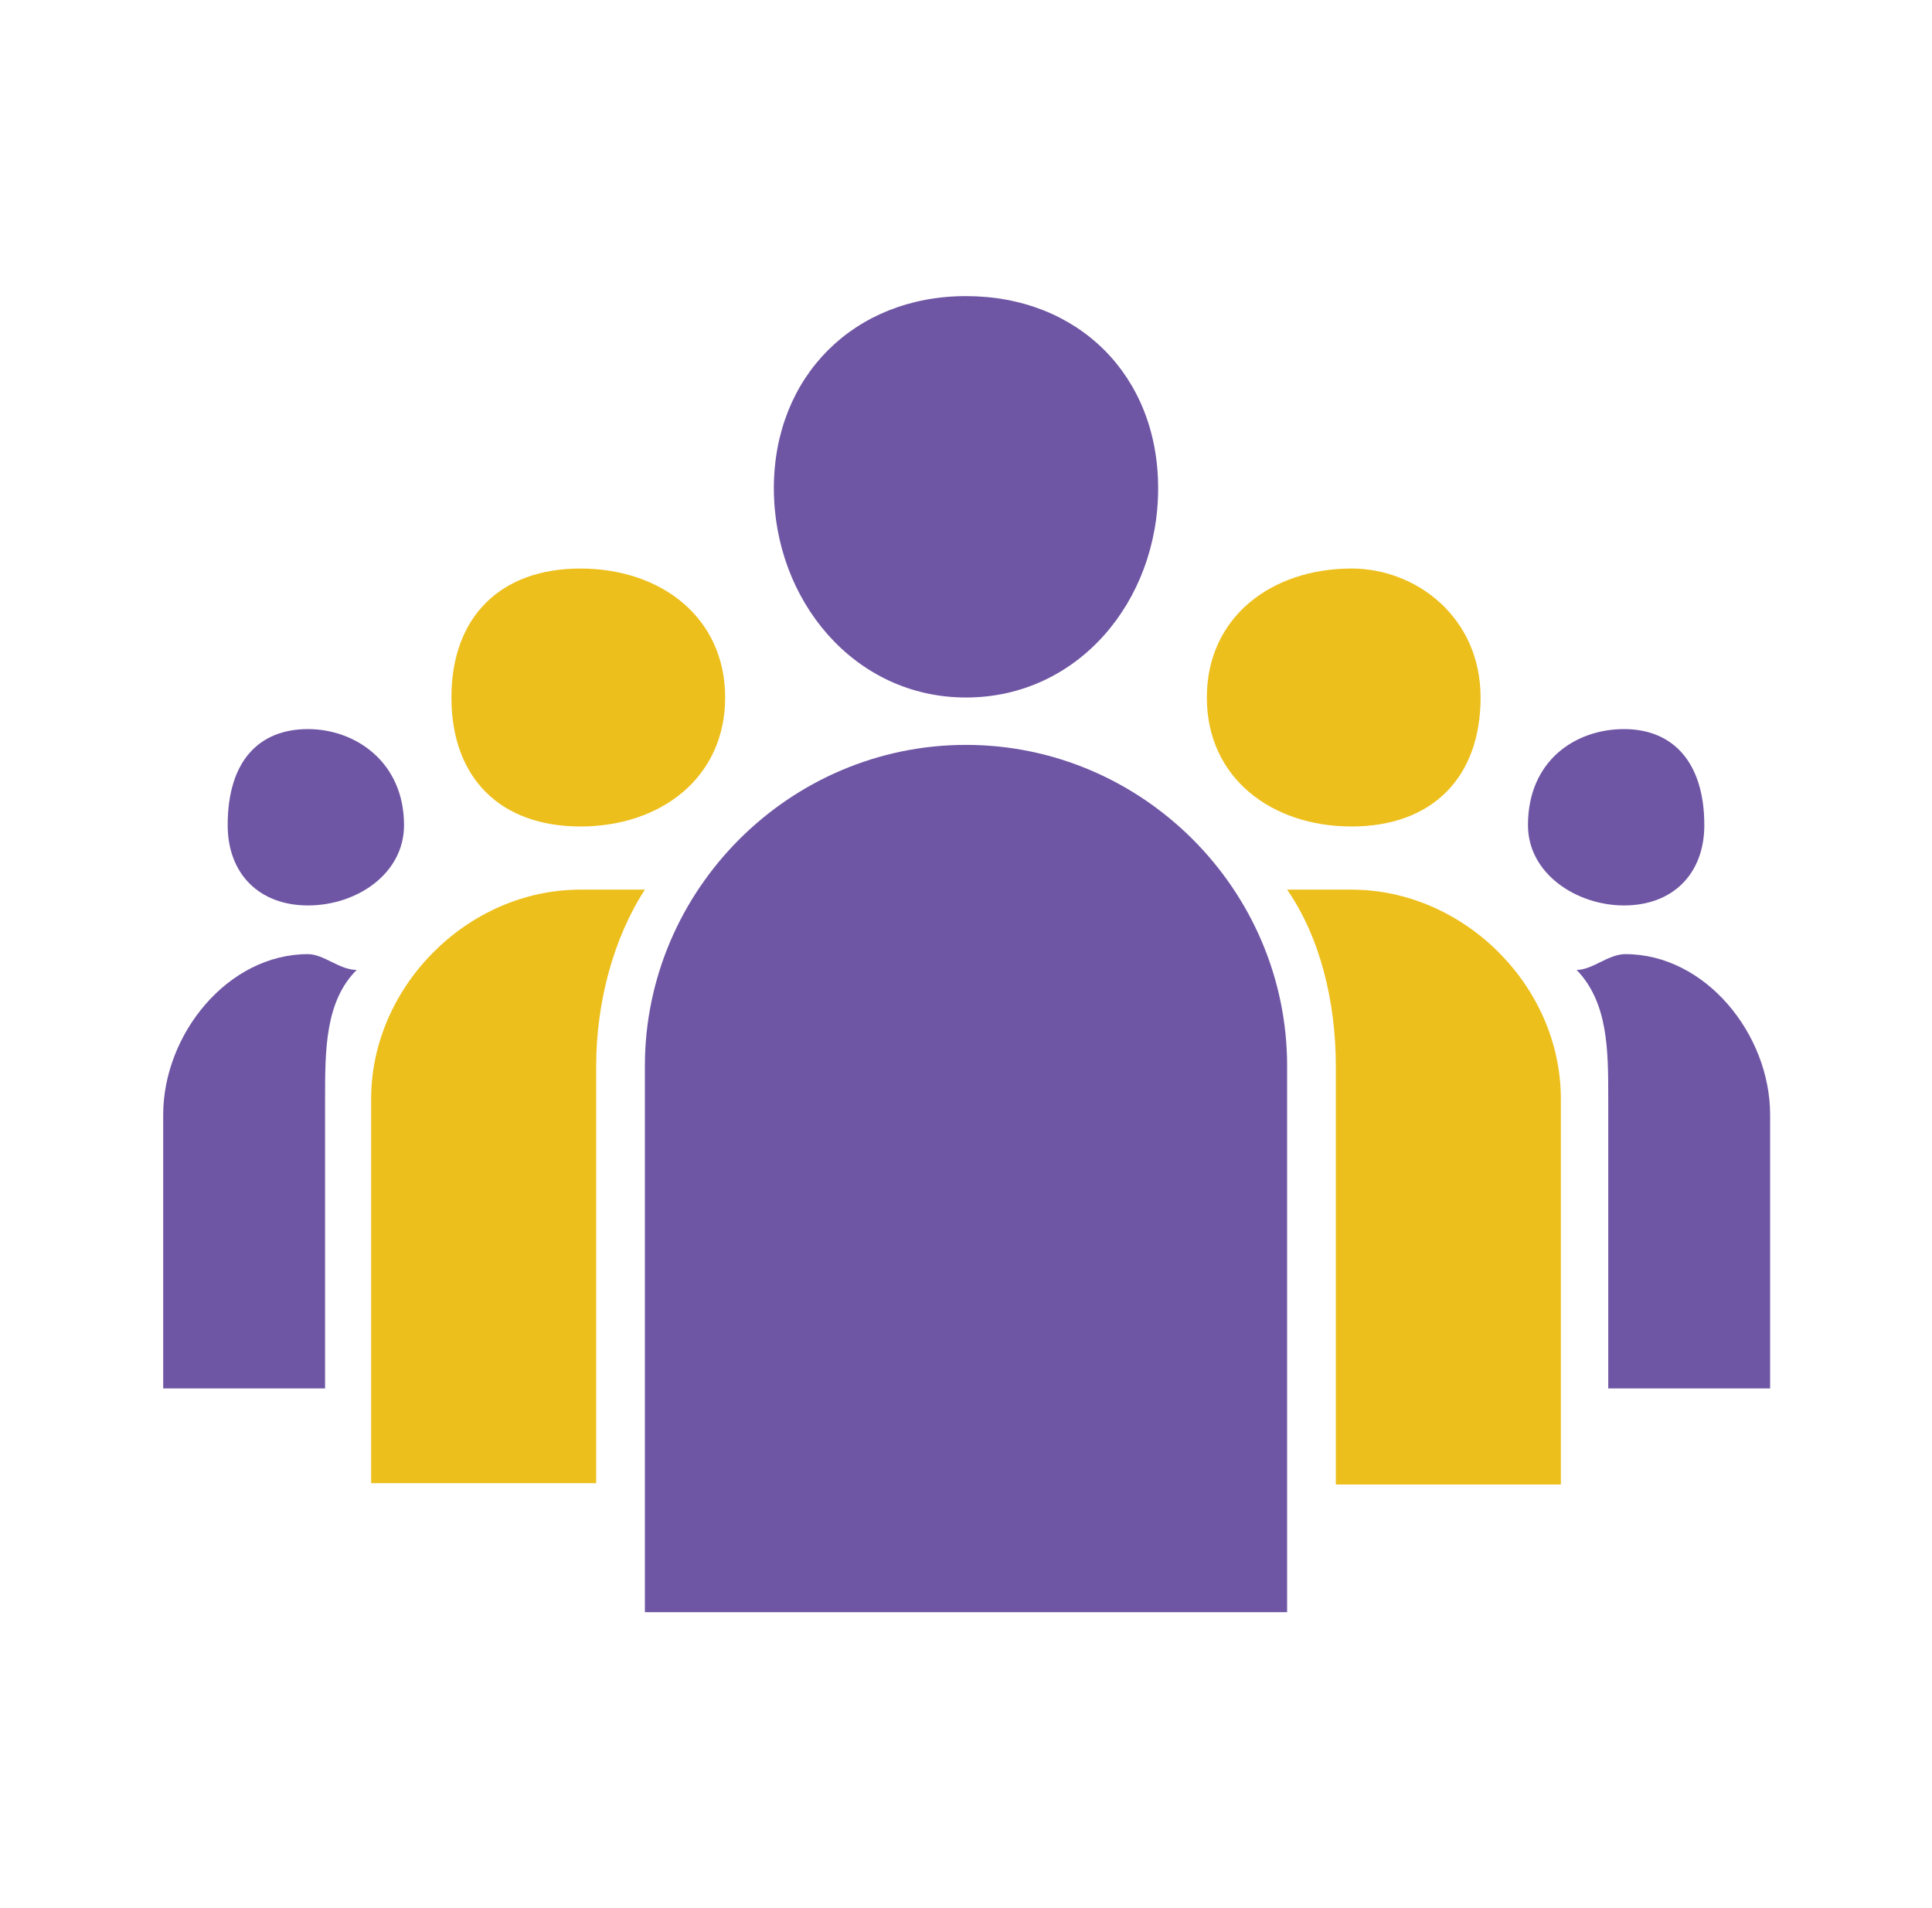
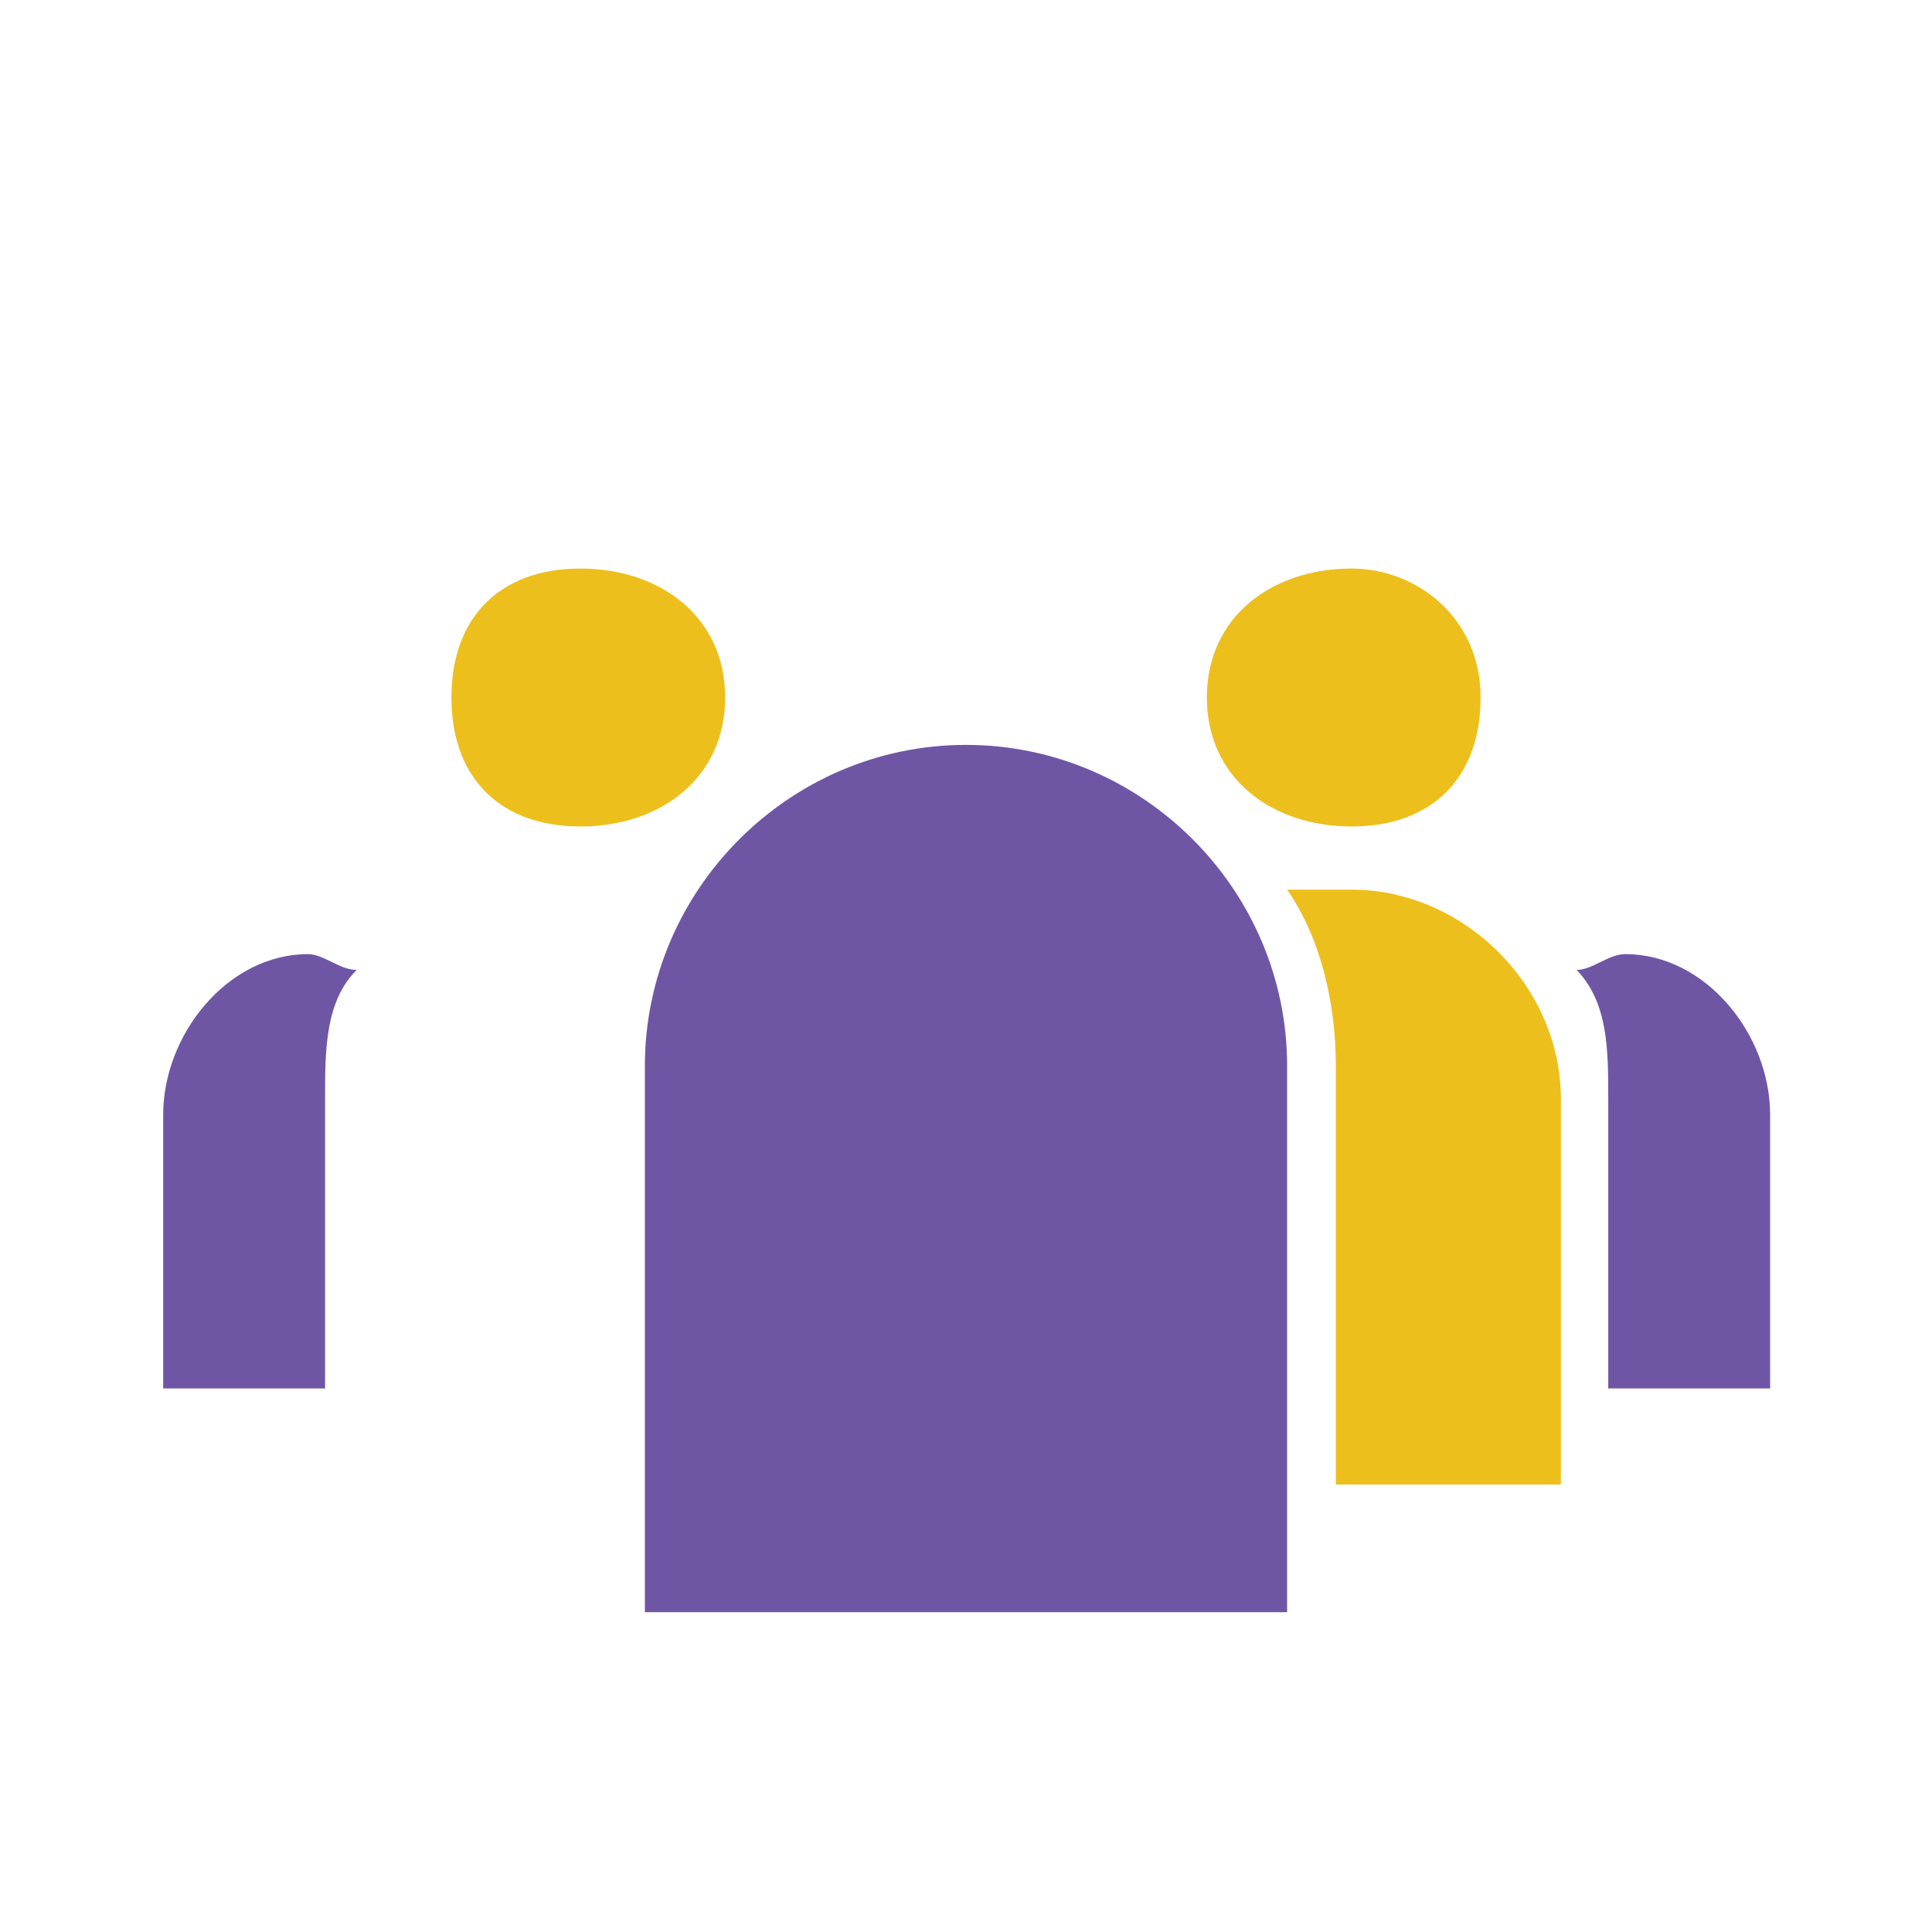
<svg xmlns="http://www.w3.org/2000/svg" version="1.1" id="Layer_1" x="0px" y="0px" viewBox="0 0 146.8 145" style="enable-background:new 0 0 146.8 145;" xml:space="preserve">
  <style type="text/css">
	.st0{fill:#6F56A4;}
	.st1{fill:#EDBF1C;}
</style>
  <g>
    <path class="st0" d="M49,122.5L49,122.5h48.8V81c0-13.4-11-24.4-24.4-24.4S49,67.6,49,81V122.5z" />
-     <path class="st1" d="M45.3,81L45.3,81v31.7H28.2V83.5c0-8.5,7.3-15.9,15.9-15.9c1.2,0,3.7,0,4.9,0C46.6,71.3,45.3,76.2,45.3,81z" />
    <path class="st1" d="M118.6,112.8L118.6,112.8h-17.1V81c0-4.9-1.2-9.8-3.7-13.4c1.2,0,3.7,0,4.9,0c8.5,0,15.9,7.3,15.9,15.9V112.8z   " />
-     <path class="st0" d="M73.4,22.5L73.4,22.5c-8.5,0-14.6,6.1-14.6,14.6S64.9,53,73.4,53S88,45.7,88,37.1S81.9,22.5,73.4,22.5z" />
    <path class="st0" d="M23.4,72.5L23.4,72.5c1.2,0,2.4,1.2,3.7,1.2c-2.4,2.4-2.4,6.1-2.4,9.8v22H12.4V84.7   C12.4,78.6,17.3,72.5,23.4,72.5z" />
    <path class="st1" d="M44.1,43.2L44.1,43.2c-6.1,0-9.8,3.7-9.8,9.8s3.7,9.8,9.8,9.8s11-3.7,11-9.8S50.2,43.2,44.1,43.2z" />
    <path class="st0" d="M134.4,105.5L134.4,105.5h-12.2v-22c0-3.7,0-7.3-2.4-9.8c1.2,0,2.4-1.2,3.7-1.2c6.1,0,11,6.1,11,12.2V105.5z" />
    <path class="st1" d="M102.7,43.2L102.7,43.2c-6.1,0-11,3.7-11,9.8s4.9,9.8,11,9.8c6.1,0,9.8-3.7,9.8-9.8S107.6,43.2,102.7,43.2z" />
-     <path class="st0" d="M23.4,55.4L23.4,55.4c-3.7,0-6.1,2.4-6.1,7.3c0,3.7,2.4,6.1,6.1,6.1s7.3-2.4,7.3-6.1   C30.7,57.9,27,55.4,23.4,55.4z" />
-     <path class="st0" d="M123.4,55.4c-3.7,0-7.3,2.4-7.3,7.3c0,3.7,3.7,6.1,7.3,6.1c3.7,0,6.1-2.4,6.1-6.1   C129.5,57.9,127.1,55.4,123.4,55.4z" />
  </g>
</svg>